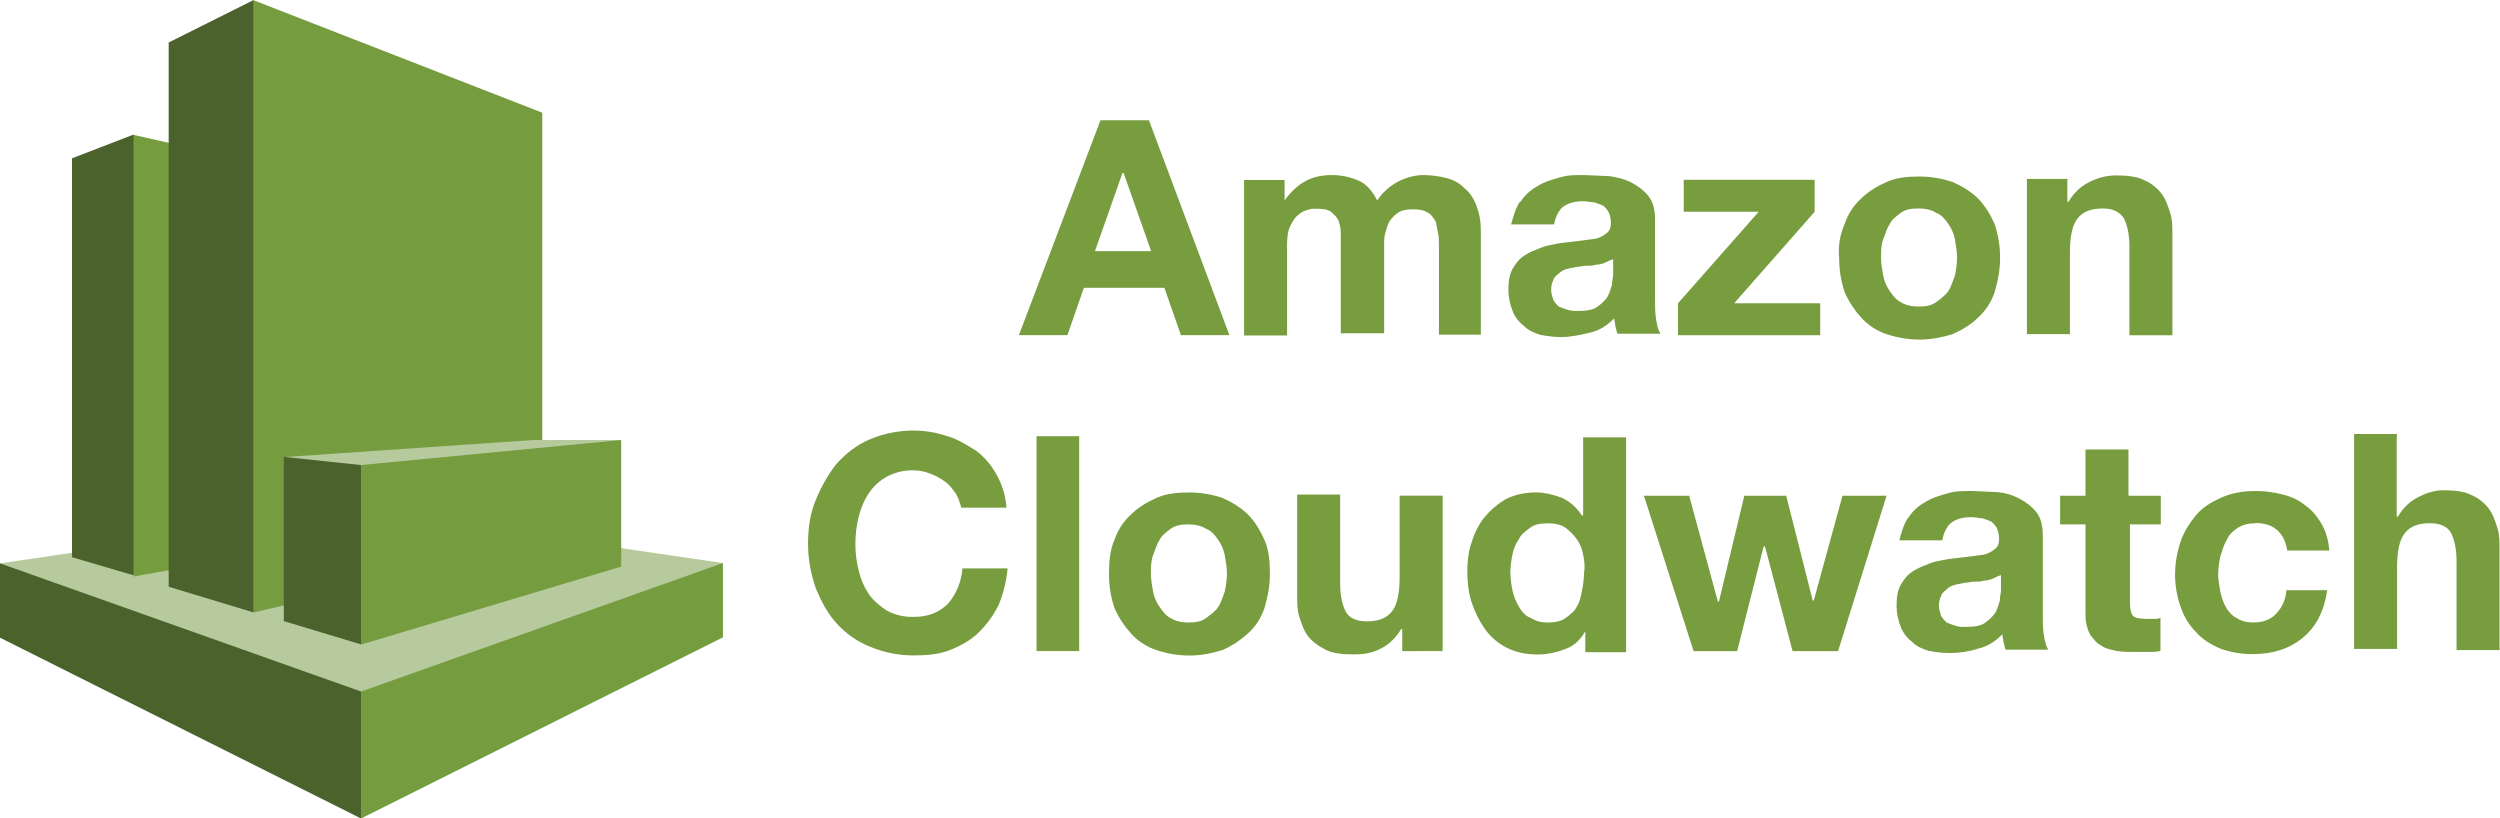
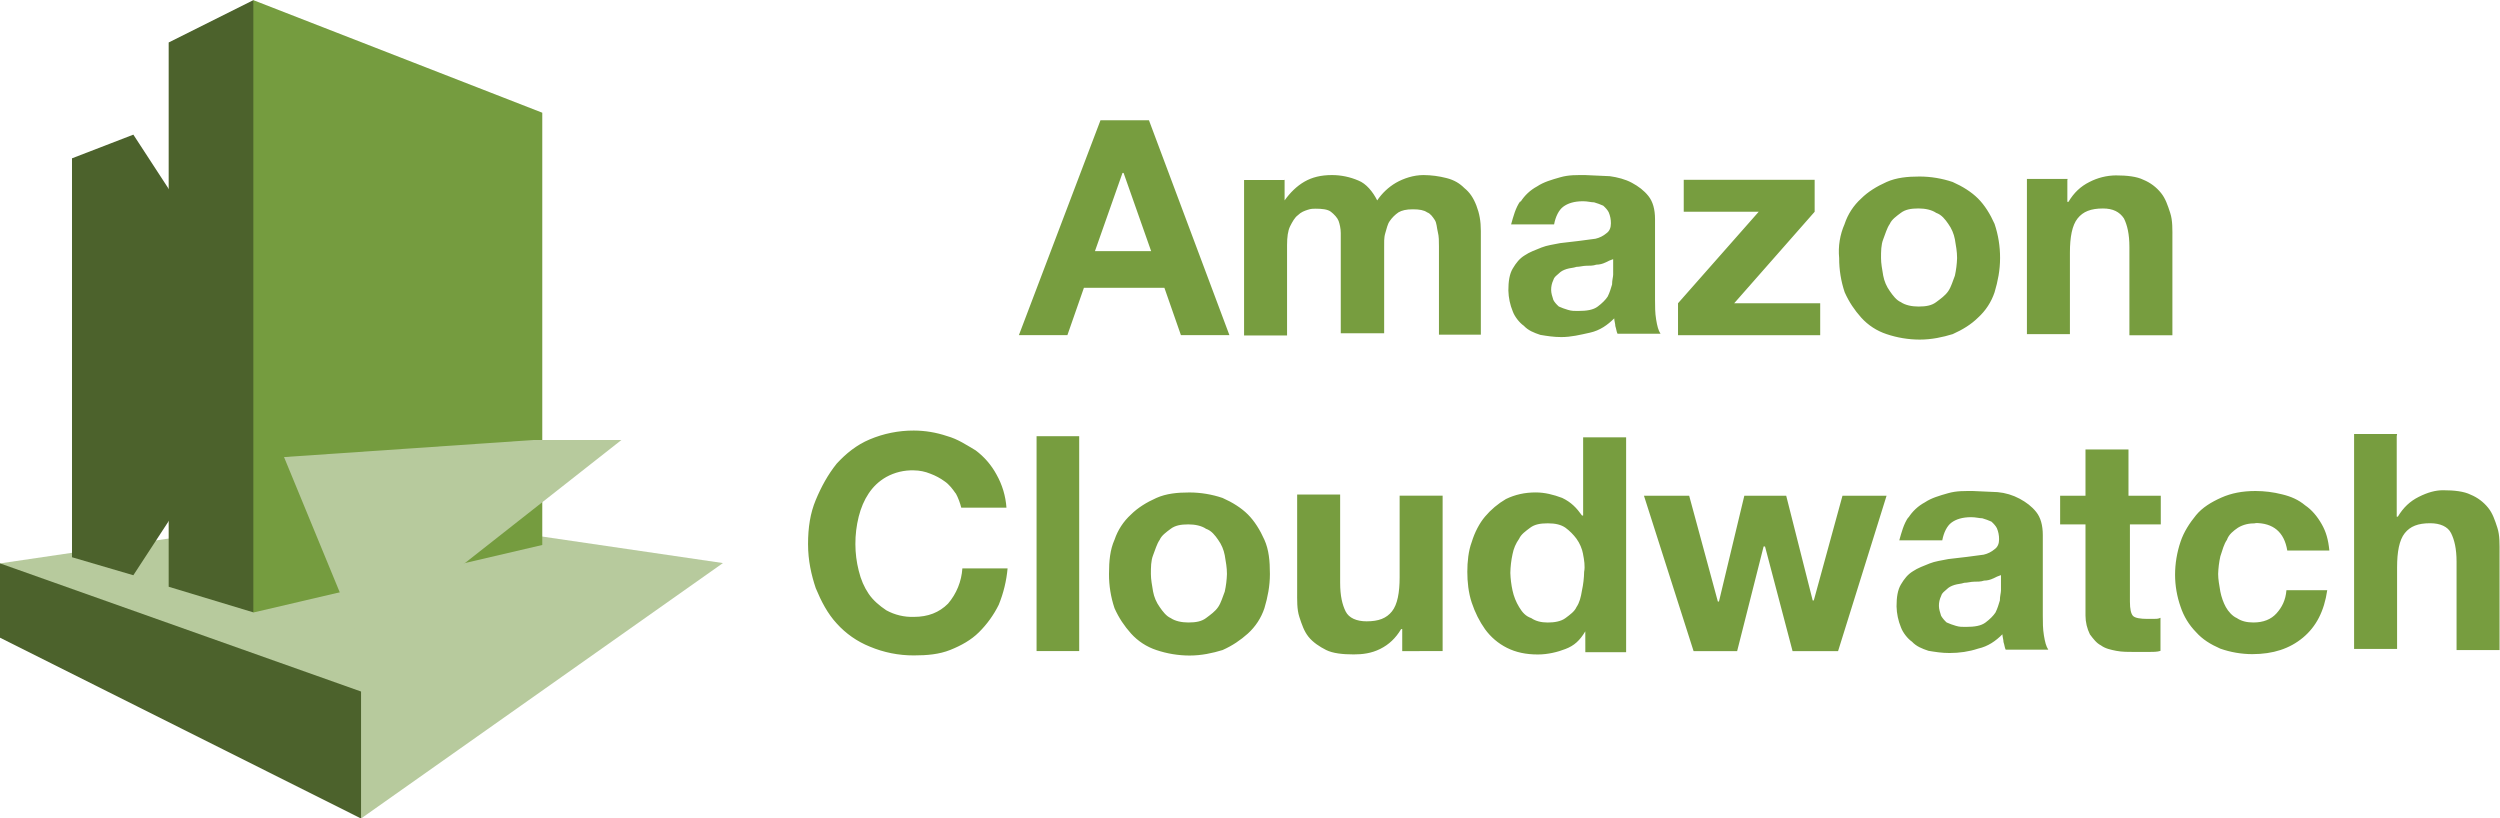
<svg xmlns="http://www.w3.org/2000/svg" width="1063" height="348" viewBox="0 0 1063 348" fill="none">
  <g clip-path="url(#clip0_603_2)">
    <path d="M-0.094 239.57L153.515 348.027L307.392 239.417L153.802 216.883L-0.094 239.57Z" fill="#B7CA9D" />
    <path d="M30.613 236.936L56.697 244.594L117.788 151.003L56.697 57.25L30.613 67.32V236.936Z" fill="#4C622C" />
-     <path d="M56.803 57.355L148.765 78.157V228.847L56.803 245.121V57.355Z" fill="#759C3F" />
    <path d="M107.724 260.38L71.721 249.486V18.061L107.724 0.064L213.887 137.067L107.724 260.38Z" fill="#4C622C" />
    <path d="M107.725 0.064L230.577 47.927V231.72L107.725 260.437V0.064Z" fill="#759C3F" />
    <path d="M-0.094 271.1L153.515 348.025V294.036L-0.199 239.473L-0.094 271.1Z" fill="#4C622C" />
-     <path d="M153.516 294.037L307.392 239.406V270.996L153.516 348.026V294.037Z" fill="#759C3F" />
    <path d="M120.768 194.348L153.611 274.068L264.236 187.082H226.92L120.768 194.348Z" fill="#B7CA9D" />
-     <path d="M153.516 197.737L120.672 194.271V264.094L153.516 274.001V197.737Z" fill="#4C622C" />
-     <path d="M153.516 274.078L264.14 240.899V187.102L153.516 197.737V274.078Z" fill="#759C3F" />
    <path d="M406.379 209.847C405.085 207.971 403.57 205.965 401.693 204.696C399.82 203.33 397.769 202.228 395.595 201.422C393.365 200.503 390.979 200.02 388.566 199.998C384.479 199.867 380.433 200.837 376.85 202.807C373.575 204.683 371.219 207.026 369.342 209.834C367.465 212.642 366.067 215.917 365.122 219.67C364.163 223.5 363.689 227.434 363.71 231.382C363.717 235.175 364.191 238.952 365.122 242.628C366.054 246.511 367.452 249.656 369.342 252.464C371.232 255.273 374.028 257.615 376.85 259.492C380.433 261.462 384.479 262.432 388.566 262.3C394.65 262.3 399.35 260.423 403.104 256.67C406.704 252.461 408.844 247.198 409.201 241.671H428.425C427.953 246.984 426.688 252.197 424.671 257.136C422.528 261.482 419.675 265.44 416.231 268.848C412.943 272.123 408.722 274.478 404.036 276.355C399.35 278.231 394.197 278.684 388.566 278.684C382.128 278.709 375.752 277.432 369.821 274.931C364.444 272.769 359.635 269.404 355.762 265.095C351.878 260.889 349.198 255.725 346.855 250.083C344.978 244.453 343.58 238.371 343.58 231.343C343.58 224.316 344.512 218.22 346.855 212.604C349.198 206.987 352.008 201.823 355.762 197.138C359.646 192.919 364.202 189.166 369.821 186.824C375.752 184.323 382.128 183.046 388.566 183.071C393.347 183.085 398.095 183.872 402.625 185.4C407.311 186.694 411.065 189.283 414.82 191.483C418.504 194.232 421.544 197.752 423.726 201.797C426.158 206.111 427.6 210.912 427.946 215.852H408.722C408.256 213.976 407.428 211.633 406.392 209.769L406.379 209.847ZM458.874 185.478V276.846H440.75V185.478H458.874ZM473.89 229.531C475.268 225.394 477.689 221.681 480.92 218.751C483.729 215.943 487.483 213.6 491.704 211.724C495.924 209.847 500.61 209.394 505.762 209.394C510.544 209.408 515.291 210.195 519.821 211.724C524.042 213.6 527.796 215.943 530.605 218.751C533.414 221.559 535.757 225.312 537.634 229.531C539.512 233.75 539.965 238.435 539.965 244.065C539.965 249.216 539.033 253.901 537.634 258.599C536.257 262.736 533.836 266.449 530.605 269.379C527.459 272.187 524.042 274.53 519.821 276.406C515.601 277.701 510.915 278.736 505.762 278.736C500.981 278.721 496.234 277.935 491.704 276.406C487.559 275.04 483.843 272.618 480.92 269.379C478.111 266.234 475.768 262.818 473.89 258.599C472.315 253.916 471.523 249.005 471.547 244.065C471.547 238.435 472.013 233.75 473.877 229.531H473.89ZM490.292 251.558C490.737 253.925 491.696 256.165 493.102 258.12C494.396 259.996 495.911 262.002 497.788 262.805C499.665 264.099 502.474 264.681 505.296 264.681C508.572 264.681 510.928 264.215 512.805 262.805C514.682 261.394 516.689 259.996 517.957 258.12C519.226 256.243 519.834 253.901 520.766 251.558C521.307 249.094 521.619 246.586 521.698 244.065C521.698 241.257 521.232 238.914 520.766 236.093C520.322 233.726 519.363 231.486 517.957 229.531C516.663 227.655 515.148 225.649 512.805 224.847C510.928 223.552 508.119 222.97 505.296 222.97C502.021 222.97 499.665 223.436 497.788 224.847C495.911 226.257 493.904 227.655 493.102 229.531C491.807 231.408 491.225 233.75 490.292 236.093C489.36 238.435 489.36 241.244 489.36 244.065C489.36 246.394 489.826 248.75 490.292 251.571V251.558ZM596.226 276.859V267.489H595.76C593.43 271.372 590.608 274.051 586.854 275.928C583.099 277.804 579.345 278.257 575.591 278.257C570.905 278.257 566.684 277.791 563.875 276.38C561.066 274.97 558.244 273.106 556.367 270.751C554.49 268.395 553.558 265.6 552.483 262.313C551.409 259.026 551.551 255.285 551.551 251.053V210.287H569.83V247.779C569.83 253.409 570.762 257.149 572.16 259.97C573.559 262.792 576.847 264.189 581.067 264.189C586.219 264.189 589.507 262.895 591.851 259.97C594.194 257.046 595.126 251.998 595.126 245.437V210.753H613.405V276.833L596.226 276.859ZM674.068 268.447C671.738 272.33 669.382 274.53 665.628 275.953C662.352 277.248 658.119 278.283 653.912 278.283C648.759 278.283 644.539 277.351 640.785 275.475C637.062 273.613 633.846 270.878 631.412 267.502C629.082 264.215 627.192 260.475 625.781 256.243C624.37 252.011 623.904 247.339 623.904 243.12C623.904 238.901 624.37 234.216 625.781 230.463C627.076 226.244 629.056 222.491 631.412 219.683C633.934 216.698 636.946 214.164 640.319 212.19C644.203 210.313 648.293 209.381 652.98 209.381C656.863 209.381 660.488 210.313 664.242 211.711C668.126 213.587 670.327 215.93 672.683 219.217H673.149V185.957H691.428V277.325H674.081L674.068 268.447ZM673.136 235.64C672.692 233.273 671.733 231.034 670.327 229.078C669.003 227.296 667.424 225.717 665.641 224.394C663.763 223.099 661.42 222.517 658.132 222.517C654.844 222.517 652.501 222.983 650.624 224.394C648.747 225.804 646.74 227.202 645.937 229.078C644.531 231.034 643.572 233.273 643.128 235.64C642.559 238.261 642.247 240.931 642.196 243.612C642.277 246.133 642.588 248.641 643.128 251.105C643.664 253.589 644.613 255.964 645.937 258.133C647.323 260.462 648.747 262.015 651.09 262.818C652.967 264.112 655.31 264.694 658.119 264.694C660.928 264.694 663.75 264.228 665.628 262.818C667.505 261.407 669.511 260.009 670.314 258.133C671.608 256.256 672.191 253.914 672.644 251.105C673.213 248.484 673.525 245.815 673.576 243.133C674.042 240.804 673.576 237.982 673.11 235.627L673.136 235.64ZM762.202 276.872L750.486 232.353H749.89L738.628 276.872H720.116L699.014 210.792H718.238L730.433 255.777H730.899L741.683 210.792H759.496L770.759 255.311H771.225L783.42 210.792H802.165L781.542 276.872H762.202ZM811.421 220.162C813.159 217.405 815.58 215.145 818.45 213.6C821.259 211.724 824.535 210.792 828.289 209.718C832.043 208.644 835.318 208.786 839.073 208.786L849.39 209.252C852.672 209.547 855.86 210.503 858.763 212.06C861.572 213.574 863.915 215.334 865.792 217.69C867.669 220.045 868.601 223.319 868.601 227.525V261.73C868.601 264.539 868.601 267.36 869.068 270.168C869.534 272.977 869.999 274.853 870.945 276.251H852.821C852.355 275.319 852.355 274.374 851.889 272.977C851.889 272.045 851.423 270.647 851.423 269.703C848.614 272.511 845.339 274.853 841.106 275.785C837.222 277.079 833.131 277.662 828.911 277.662C825.636 277.662 822.826 277.196 820.004 276.73C817.195 275.798 814.852 274.853 812.975 272.847C811.098 271.553 809.091 268.965 808.288 266.765C807.123 263.937 806.486 260.919 806.411 257.861C806.411 253.978 806.877 250.834 808.288 248.491C809.699 246.149 811.098 244.272 813.441 242.861C815.318 241.567 818.127 240.532 820.47 239.587C822.813 238.642 825.623 238.293 828.445 237.711L836.419 236.779L843.449 235.847C845.177 235.455 846.784 234.651 848.135 233.505C849.43 232.573 850.012 231.175 850.012 229.286C850.022 227.677 849.708 226.082 849.08 224.601C848.614 223.669 847.786 222.724 846.75 221.792C845.49 221.228 844.193 220.753 842.867 220.369C841.572 220.369 840.057 219.903 838.18 219.903C834.297 219.903 831.617 220.835 829.74 222.232C827.863 223.63 826.464 226.451 825.856 229.739H807.577C808.509 226.464 809.454 222.711 811.461 219.903L811.421 220.162ZM847.513 245.942C846.306 246.541 844.978 246.86 843.629 246.873C842.335 247.339 840.82 247.339 839.409 247.339C837.998 247.339 836.6 247.805 835.189 247.805C833.894 248.271 832.38 248.271 830.969 248.737C829.558 249.203 828.638 249.669 827.693 250.613C826.748 251.558 825.816 251.908 825.363 253.422C824.726 254.736 824.407 256.181 824.431 257.641C824.431 258.935 824.897 260.449 825.363 261.86C826.001 262.906 826.791 263.853 827.706 264.668C828.966 265.232 830.264 265.708 831.59 266.092C833.144 266.583 834.399 266.558 835.81 266.558C839.694 266.558 842.374 266.092 844.251 264.681C846.128 263.27 847.526 261.873 848.471 260.462C849.403 258.586 849.766 257.188 850.348 255.311C850.348 253.435 850.815 252.037 850.815 251.092V244.531C849.682 244.905 848.586 245.382 847.539 245.954L847.513 245.942ZM918.766 210.779V222.97H905.639V255.777C905.639 259.052 906.105 260.928 906.933 261.86C907.762 262.792 910.209 263.154 913.018 263.154H915.827C916.759 263.154 917.704 263.154 918.636 262.688V276.743C917.342 277.209 915.361 277.209 913.484 277.209H907.852C905.043 277.209 902.221 277.209 899.878 276.743C897.535 276.277 895.192 275.811 893.315 274.413C891.437 273.482 890.039 271.605 888.628 269.728C887.402 267.249 886.76 264.522 886.751 261.756V222.983H875.968V210.792H886.751V191.12H905.03V210.792L918.766 210.779ZM959.091 222.504C956.282 222.504 953.939 222.97 951.583 224.381C949.706 225.675 947.699 227.189 946.896 229.531C945.602 231.408 945.019 233.75 944.087 236.559C943.546 239.023 943.234 241.531 943.155 244.052C943.155 246.382 943.622 248.737 944.087 251.558C944.554 253.888 945.382 256.243 946.417 258.12C947.453 259.996 949.227 262.002 951.104 262.805C952.981 264.099 955.324 264.681 958.133 264.681C962.353 264.681 965.642 263.387 967.972 260.799C970.302 258.21 971.856 255.169 972.192 250.963H989.539C988.244 259.867 984.853 266.428 979.222 271.113C973.59 275.798 966.561 278.141 957.654 278.141C953.024 278.127 948.429 277.335 944.061 275.798C939.841 273.922 936.553 271.916 933.744 268.771C930.759 265.727 928.513 262.039 927.18 257.99C925.643 253.624 924.851 249.03 924.837 244.401C924.847 239.622 925.639 234.876 927.167 230.347C928.565 226.128 931.051 222.375 933.731 219.087C936.41 215.8 940.294 213.458 944.514 211.581C948.735 209.705 953.421 208.773 959.052 208.773C962.846 208.78 966.624 209.254 970.302 210.184C974.186 211.115 977.331 212.513 980.141 214.868C982.95 216.745 985.293 219.553 987.17 222.841C989.047 226.128 989.979 229.402 990.445 234.1H972.554C971.26 226.128 966.47 222.388 958.962 222.388L959.091 222.504ZM1019.09 185.491V219.696H1019.56C1021.89 215.813 1024.71 213.134 1028.47 211.258C1032.22 209.381 1035.5 208.449 1038.78 208.449C1043.47 208.449 1047.69 208.915 1050.5 210.326C1053.44 211.534 1056.02 213.471 1058 215.956C1059.87 218.285 1060.81 221.106 1061.88 224.394C1062.95 227.681 1062.81 231.421 1062.81 235.653V276.419H1044.53V238.888C1044.53 233.259 1043.6 229.518 1042.2 226.697C1040.8 223.876 1037.52 222.478 1033.3 222.478C1028.14 222.478 1024.85 223.772 1022.51 226.697C1020.17 229.622 1019.24 234.669 1019.24 241.231V275.915H1000.96V184.546H1019.24L1019.09 185.491Z" fill="#779D3F" />
    <path d="M488.536 51.141L522.751 142.509H502.129L495.099 122.359H460.884L453.855 142.509H433.232L467.927 51.141H488.536ZM489.468 106.79L477.752 73.53H477.286L465.571 106.79H489.468ZM546.209 76.312V85.216C548.539 81.942 551.361 79.134 554.649 77.244C557.937 75.355 561.679 74.436 566.365 74.436C570.235 74.441 574.064 75.238 577.615 76.778C580.89 78.072 583.699 81.463 585.589 85.216C587.649 82.147 590.375 79.581 593.564 77.71C596.852 75.833 601.072 74.436 605.279 74.436C608.6 74.459 611.905 74.893 615.118 75.73C618.393 76.558 620.749 78.059 622.626 79.949C624.957 81.825 626.51 84.168 627.779 87.455C629.047 90.742 629.656 94.016 629.656 98.236V142.289H611.843V104.797C611.843 102.467 611.843 100.578 611.377 98.714C610.911 96.851 610.911 94.832 610.082 93.564C609.254 92.295 608.205 90.755 606.807 90.289C605.512 89.358 603.532 88.995 600.723 88.995C597.913 88.995 596.036 89.461 594.638 90.289C593.162 91.294 591.889 92.567 590.884 94.042C589.952 95.337 589.589 97.317 589.007 99.193C588.424 101.07 588.541 103.412 588.541 105.276V141.707H570.093V99.064C570.093 97.187 569.627 95.181 569.161 93.913C568.695 92.645 567.284 91.105 565.886 90.031C564.488 88.956 562.002 88.736 559.323 88.736C558.39 88.736 557.445 88.736 556.047 89.202C554.649 89.668 553.238 90.134 551.827 91.532C550.532 92.463 549.497 94.34 548.552 96.217C547.607 98.093 547.257 100.902 547.257 104.189V142.626H528.978V76.545H546.325L546.209 76.312ZM646.537 85.824C648.275 83.068 650.697 80.808 653.566 79.263C656.376 77.386 659.651 76.455 663.405 75.38C667.159 74.306 670.435 74.449 674.189 74.449L684.506 74.915C687.782 75.38 691.07 76.209 693.879 77.723C696.688 79.237 699.031 80.997 700.908 83.353C702.786 85.708 703.718 88.982 703.718 93.188V127.393C703.718 130.202 703.718 133.023 704.184 135.831C704.65 138.64 705.116 140.516 706.061 141.914H687.769C687.303 140.982 687.303 140.037 686.837 138.64C686.837 137.708 686.371 136.31 686.371 135.365C683.561 138.174 680.286 140.516 676.053 141.448C671.82 142.38 668.078 143.324 663.858 143.324C660.583 143.324 657.774 142.859 654.952 142.393C652.142 141.461 649.799 140.516 647.922 138.51C646.045 137.216 644.038 134.628 643.236 132.428C642.07 129.6 641.434 126.582 641.359 123.524C641.359 119.641 641.825 116.496 643.236 114.154C644.647 111.811 646.045 109.935 648.388 108.524C650.265 107.23 653.074 106.195 655.418 105.25C657.761 104.305 660.57 103.956 663.392 103.373L671.367 102.442L678.396 101.51C680.124 101.118 681.732 100.314 683.082 99.167C684.377 98.236 684.959 96.838 684.959 94.948C684.972 93.34 684.655 91.745 684.027 90.263C683.561 89.332 682.733 88.387 681.697 87.455C680.437 86.891 679.14 86.415 677.814 86.031C676.519 86.031 675.004 85.566 673.127 85.566C669.244 85.566 666.564 86.497 664.687 87.895C662.81 89.293 661.411 92.114 660.803 95.401H642.524C643.456 92.127 644.401 88.374 646.408 85.566L646.537 85.824ZM682.629 111.604C681.422 112.204 680.094 112.523 678.746 112.536C677.451 113.002 675.936 113.002 674.525 113.002C673.114 113.002 671.716 113.468 670.305 113.468C669.01 113.934 667.496 113.934 666.085 114.4C664.674 114.866 663.755 115.331 662.81 116.276C661.865 117.221 660.932 117.57 660.479 119.085C659.842 120.398 659.523 121.844 659.547 123.304C659.547 124.598 660.013 126.112 660.479 127.523C660.945 128.454 661.774 129.399 662.81 130.331C664.07 130.895 665.367 131.371 666.693 131.755C668.247 132.246 669.502 132.22 670.914 132.22C674.797 132.22 677.477 131.755 679.354 130.344C681.231 128.933 682.629 127.536 683.574 126.125C684.506 124.248 684.869 122.851 685.451 120.974C685.451 119.098 685.917 117.7 685.917 116.755V110.194C684.785 110.568 683.689 111.044 682.642 111.617L682.629 111.604ZM747.797 90.043H715.925V76.455H771.591V90.043L737.376 128.946H773.947V142.535H713.492V128.946L747.797 90.043ZM784.343 95.194C785.72 91.056 788.141 87.344 791.372 84.414C794.181 81.605 797.936 79.263 802.156 77.386C806.376 75.51 811.063 75.057 816.215 75.057C820.996 75.071 825.743 75.858 830.274 77.386C834.494 79.263 838.248 81.605 841.057 84.414C843.867 87.222 846.21 90.975 848.087 95.194C849.662 99.877 850.454 104.787 850.43 109.728C850.43 114.879 849.498 119.563 848.1 124.261C846.723 128.399 844.302 132.112 841.07 135.042C838.261 137.85 834.507 140.193 830.287 142.069C826.066 143.363 821.38 144.399 816.228 144.399C811.447 144.384 806.699 143.597 802.169 142.069C798.025 140.703 794.308 138.281 791.385 135.042C788.576 131.897 786.233 128.48 784.356 124.261C782.78 119.579 781.989 114.668 782.013 109.728C781.524 104.762 782.331 99.755 784.356 95.194H784.343ZM800.745 117.221C801.189 119.587 802.148 121.827 803.554 123.782C804.849 125.659 806.363 127.665 808.24 128.467C810.117 129.762 812.927 130.344 815.749 130.344C819.024 130.344 821.38 129.878 823.257 128.467C825.134 127.057 827.141 125.659 828.41 123.782C829.678 121.906 830.287 119.563 831.219 117.221C831.759 114.757 832.071 112.249 832.151 109.728C832.151 106.919 831.685 104.577 831.219 101.756C830.775 99.389 829.815 97.149 828.41 95.194C827.115 93.318 825.6 91.312 823.257 90.509C821.38 89.215 818.571 88.633 815.749 88.633C812.474 88.633 810.117 89.099 808.24 90.509C806.363 91.92 804.357 93.318 803.554 95.194C802.26 97.071 801.677 99.413 800.745 101.756C799.813 104.098 799.813 106.906 799.813 109.728C799.813 112.057 800.279 114.413 800.745 117.234V117.221ZM879.04 76.455V85.824H879.506C881.836 81.942 884.658 79.263 888.413 77.386C891.894 75.579 895.753 74.617 899.675 74.578C904.362 74.578 908.582 75.044 911.391 76.455C914.329 77.662 916.909 79.6 918.887 82.084C920.764 84.414 921.696 87.235 922.77 90.522C923.845 93.809 923.702 97.55 923.702 101.782V142.548H905.423V105.056C905.423 99.426 904.491 95.686 903.093 92.865C901.215 90.056 898.406 88.646 894.186 88.646C889.034 88.646 885.745 89.94 883.402 92.865C881.059 95.79 880.127 100.837 880.127 107.398V142.082H861.848V76.079H879.195L879.04 76.455Z" fill="#779D3F" />
  </g>
  <defs>
    <clipPath id="clip0_603_2">
      <rect width="1063" height="348" fill="white" />
    </clipPath>
  </defs>
</svg>